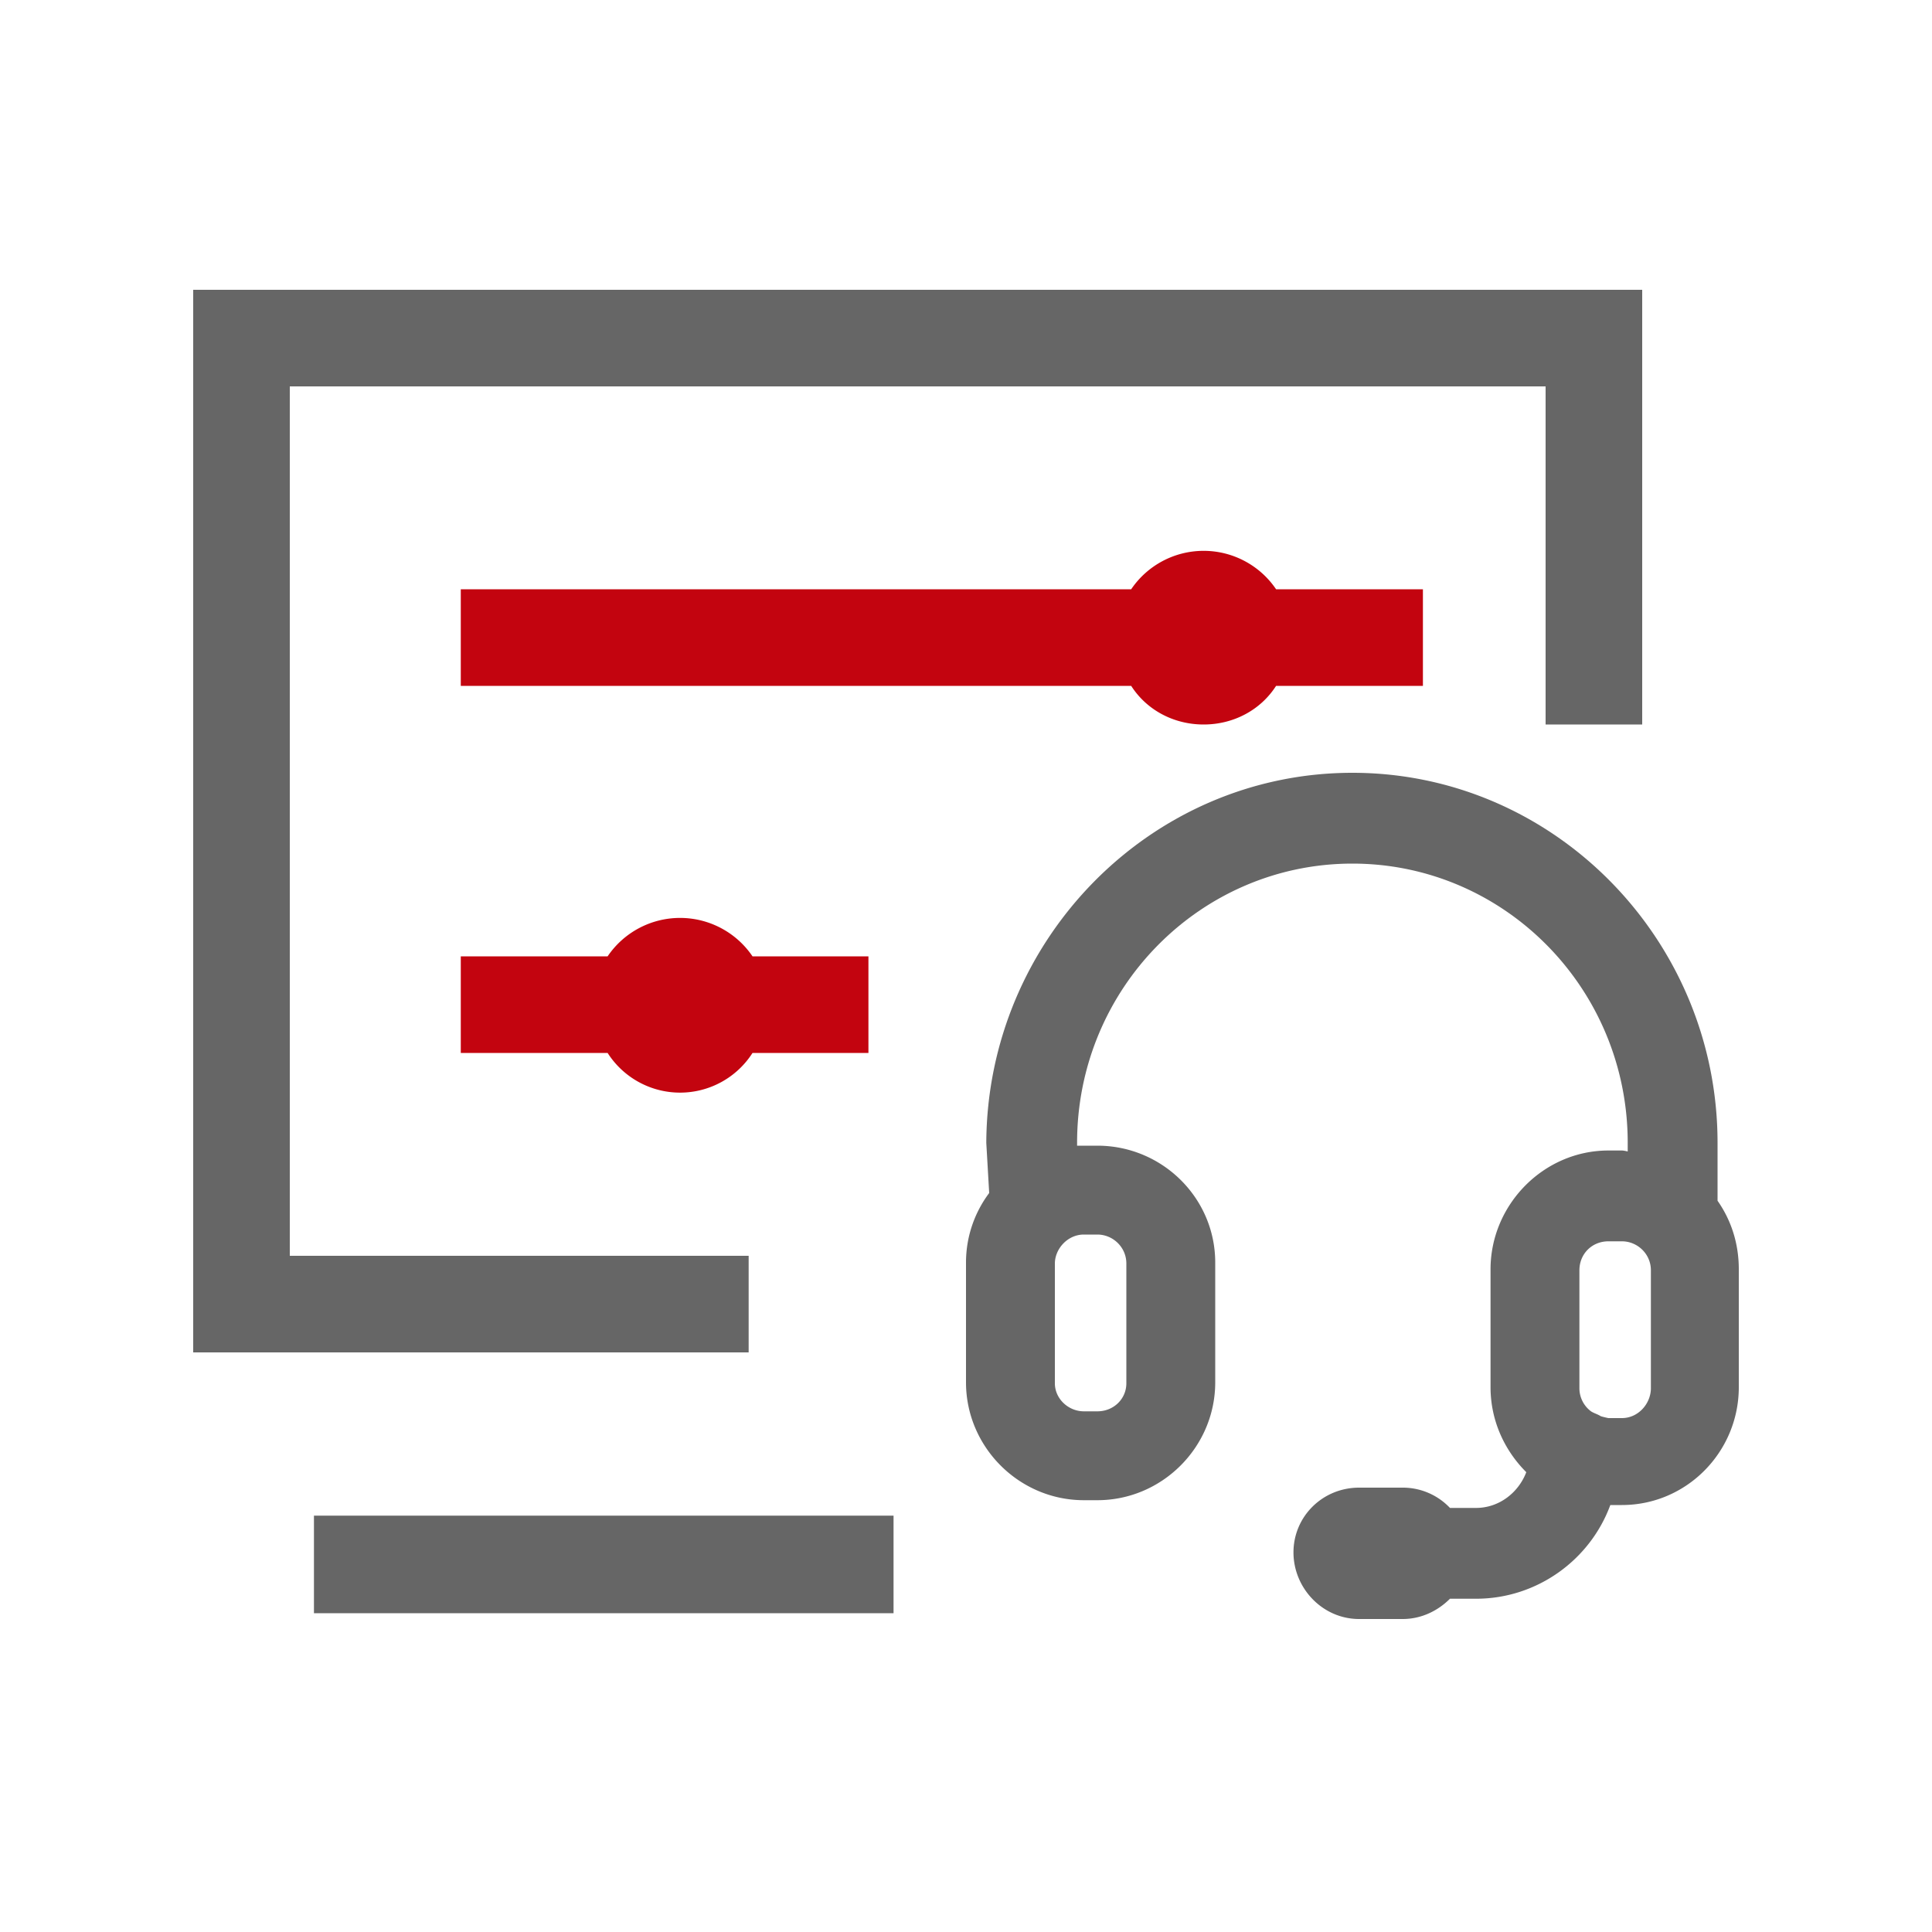
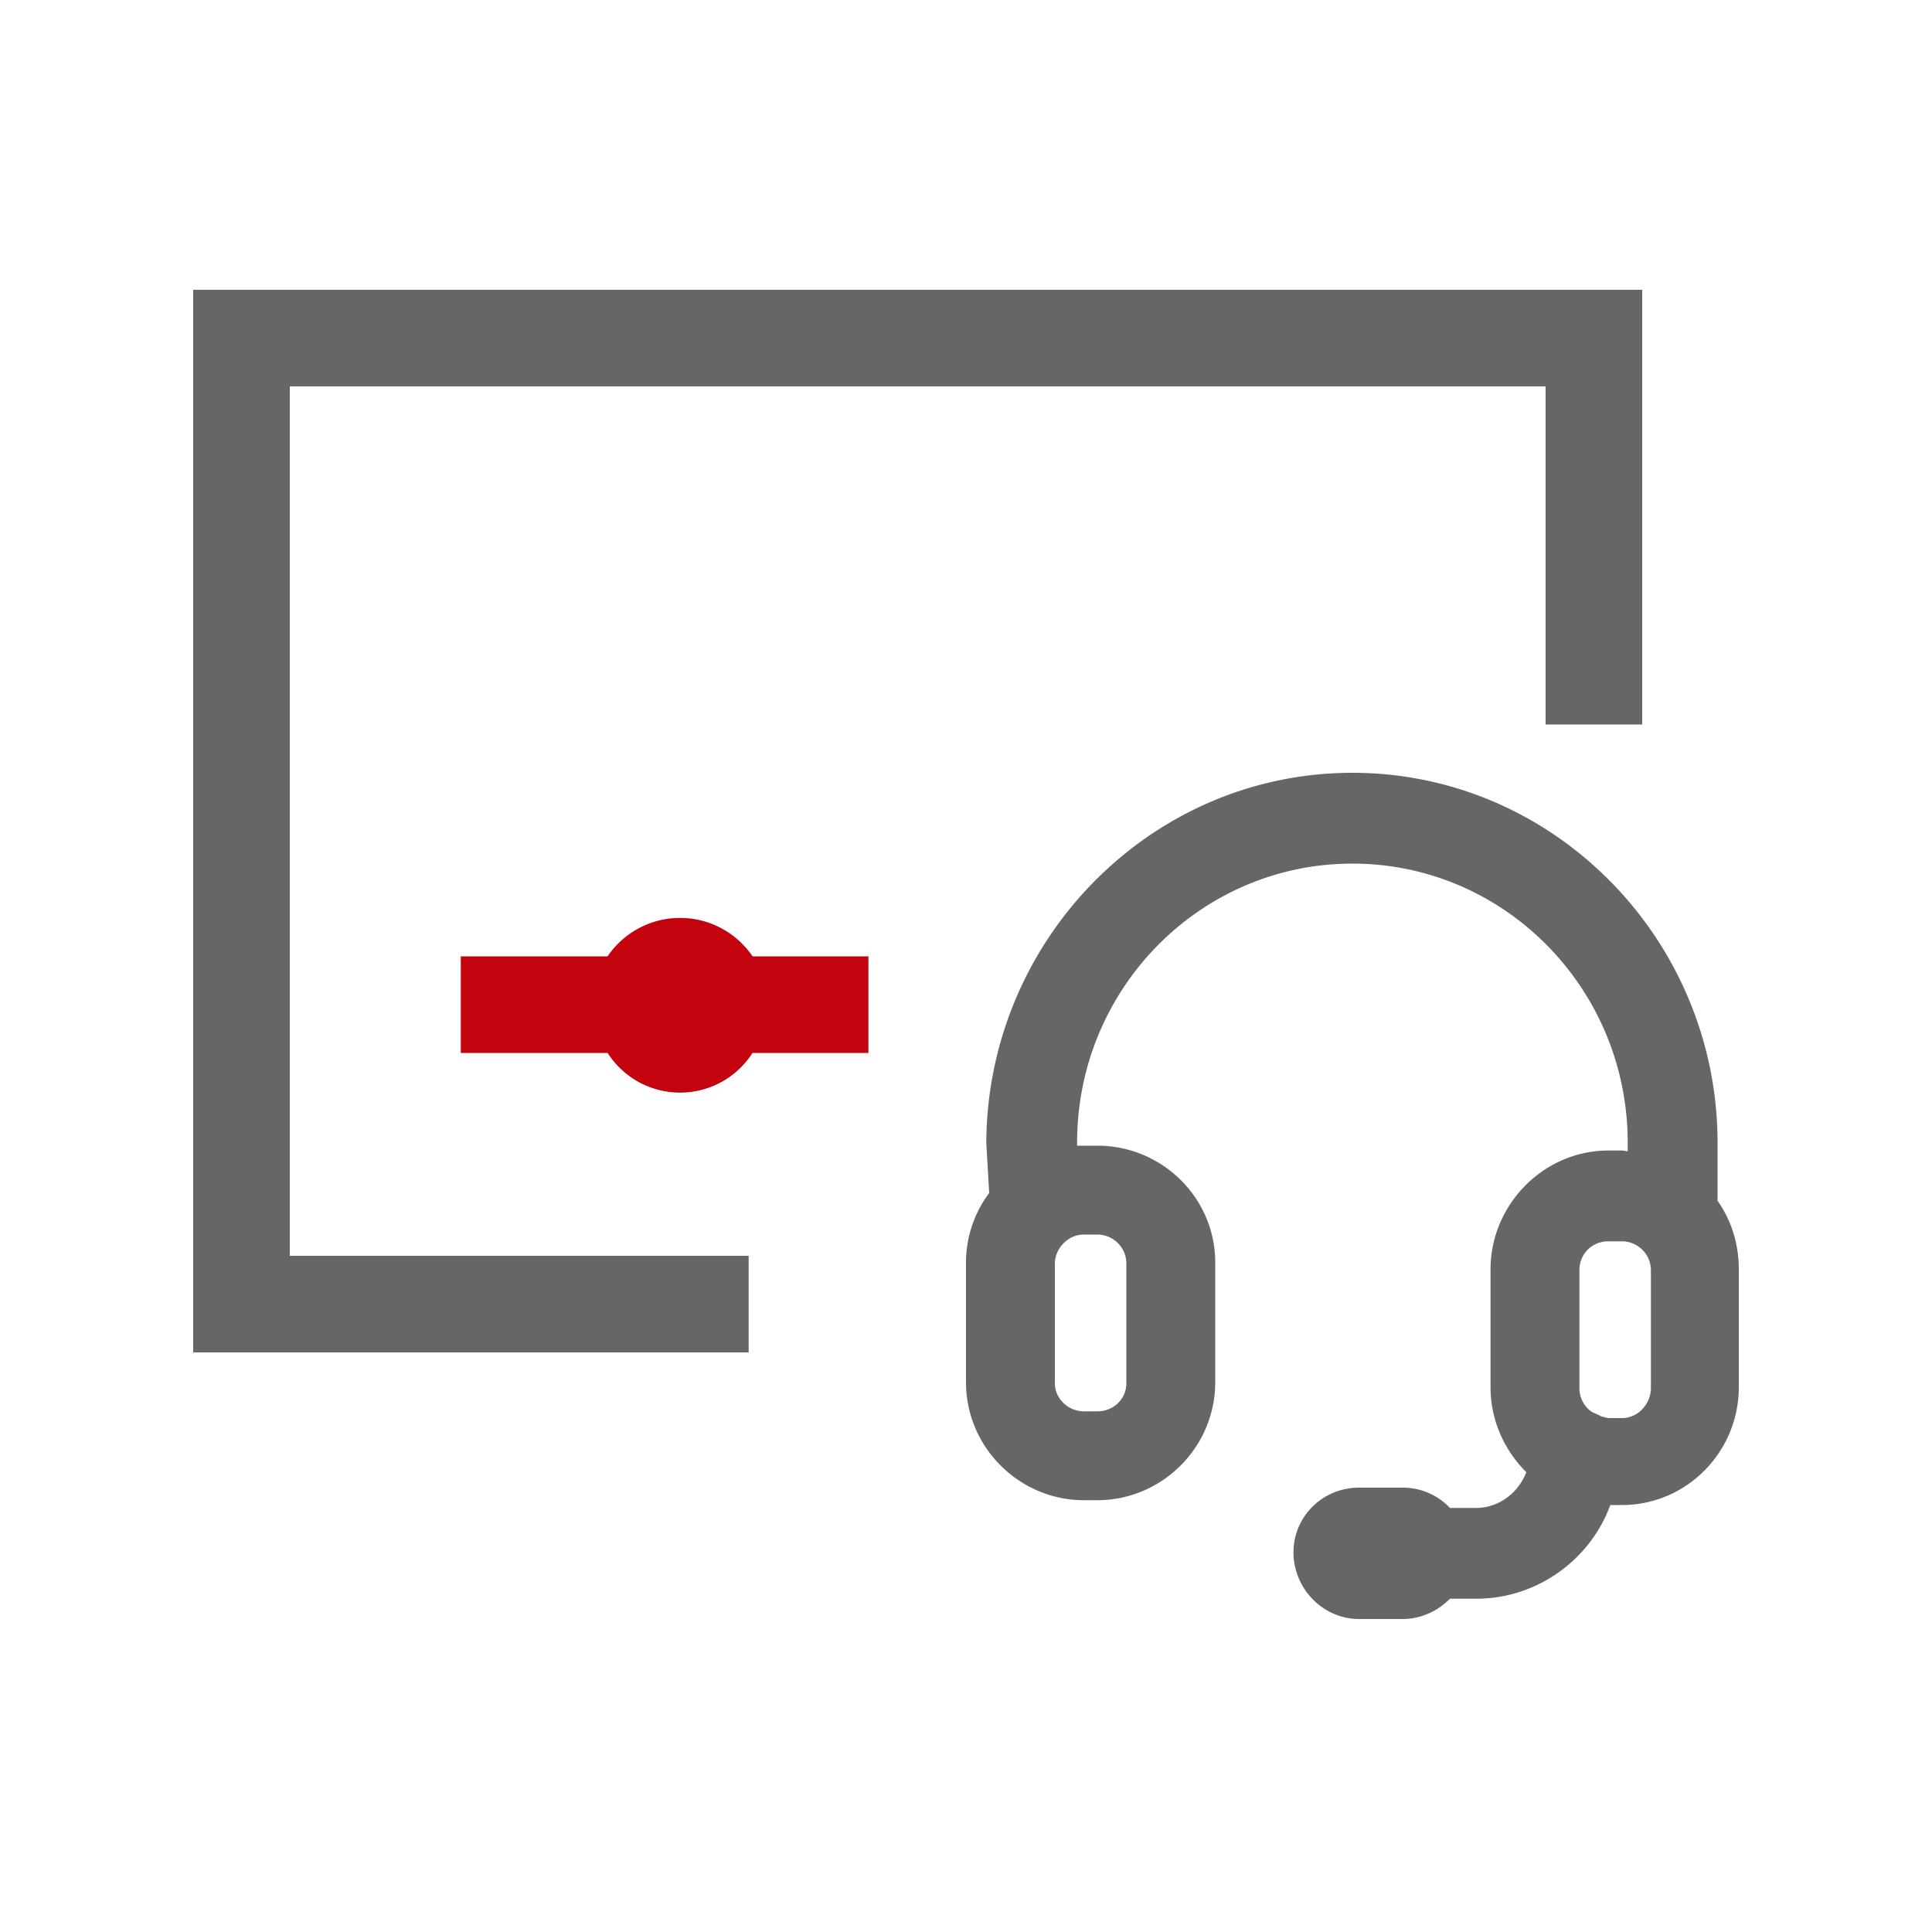
<svg xmlns="http://www.w3.org/2000/svg" t="1749726587531" class="icon" viewBox="0 0 1024 1024" version="1.1" p-id="133319" width="200" height="200">
  <path d="M398.848 506.88h61.44v51.2h-61.44a45.568 45.568 0 0 1-76.8 0H244.224v-51.2h77.824a46.387 46.387 0 0 1 76.8 0z" p-id="133320" fill="#c3040f" data-spm-anchor-id="a313x.search_index.0.i202.7cc93a815CtBON" class="selected" />
-   <path d="M473.6 803.328h-307.2v51.712h307.2v-51.712z" p-id="133321" fill="#666666" />
-   <path d="M599.552 363.52H244.224v-51.2h355.328a46.387 46.387 0 0 1 76.8 0h77.824v51.2h-77.824c-8.192 12.8-22.528 20.48-38.4 20.48s-30.208-7.68-38.4-20.48z" p-id="133322" fill="#c3040f" data-spm-anchor-id="a313x.search_index.0.i201.7cc93a815CtBON" class="selected" />
  <path d="M396.8 716.8H102.4V153.6h768v230.4h-51.2V204.8H153.6v460.8h243.2v51.2z" p-id="133323" fill="#666666" />
  <path d="M910.336 636.416v-30.72C910.336 498.176 823.808 409.6 716.8 409.6s-193.536 88.576-194.048 196.096l1.536 26.624c-7.68 10.24-12.288 23.04-12.288 36.864v63.488c0 34.304 28.16 62.464 62.464 62.464h7.168c34.304 0 62.464-28.16 62.464-62.464v-63.488c0-34.304-28.16-61.952-62.464-61.952h-10.752v-1.536c0-81.92 65.536-147.968 145.92-147.968s145.92 66.048 145.92 147.968v4.608s-2.048-0.512-3.072-0.512h-7.168c-34.304 0-62.464 28.672-62.464 62.976v62.464c0 17.408 7.168 33.28 18.944 45.056-4.096 10.752-14.336 18.944-26.624 18.944h-13.824a34.406 34.406 0 0 0-25.088-10.752h-23.04c-19.456 0-34.816 15.36-34.816 34.304 0 18.944 15.36 35.328 34.816 35.328h23.04c10.24 0 18.944-4.608 25.088-10.752h13.824c32.256 0 60.416-20.48 71.168-49.664h6.144c34.304 0 61.952-28.16 61.952-62.464v-62.464c0-13.824-4.096-26.112-11.264-36.352z m-335.872 17.92h7.168c8.192 0 15.36 6.656 15.36 15.36v63.488c0 8.192-6.656 14.848-15.36 14.848h-7.168c-8.192 0-15.36-6.656-15.36-14.848v-63.488c0-7.68 6.656-15.36 15.36-15.36z m300.544 81.408c0 8.192-6.656 15.872-15.36 15.872h-7.168s-2.56-0.512-4.096-1.024c-1.536-1.024-3.584-1.536-5.12-2.56a15.258 15.258 0 0 1-6.144-12.288v-62.464c0-8.704 6.656-15.36 15.36-15.36h7.168c8.192 0 15.36 6.656 15.36 15.36v62.464z" p-id="133324" fill="#666666" />
</svg>